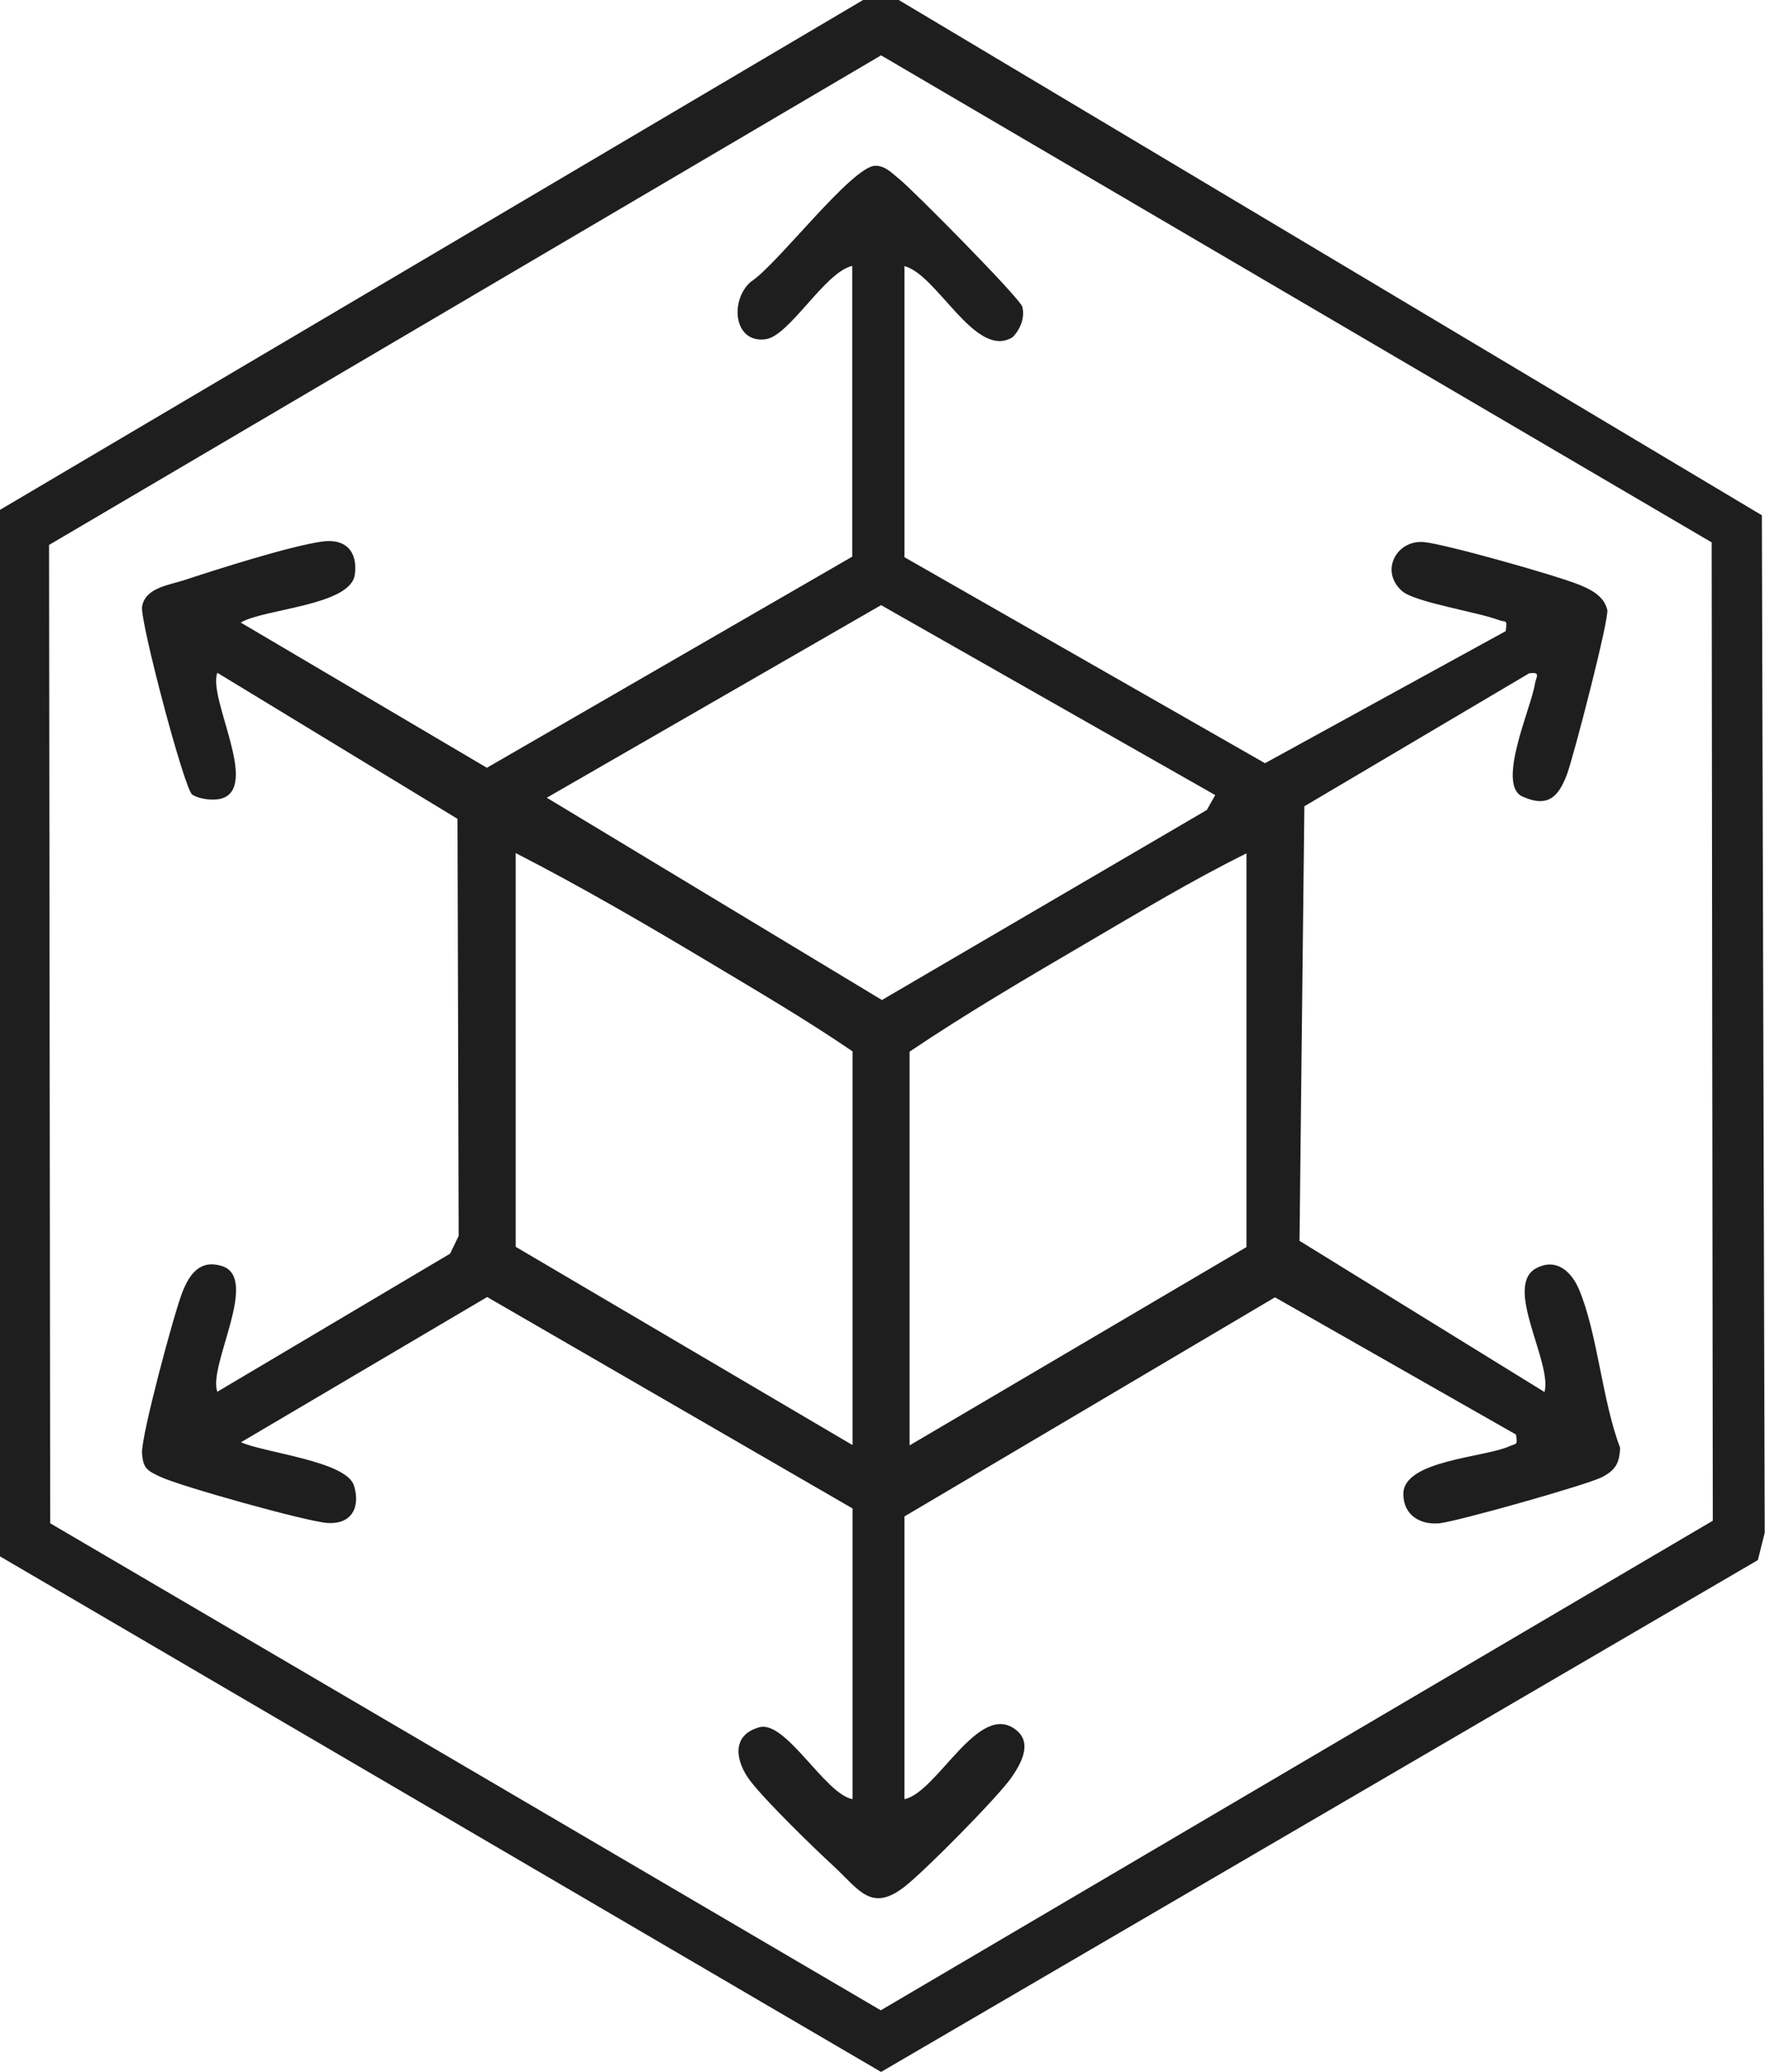
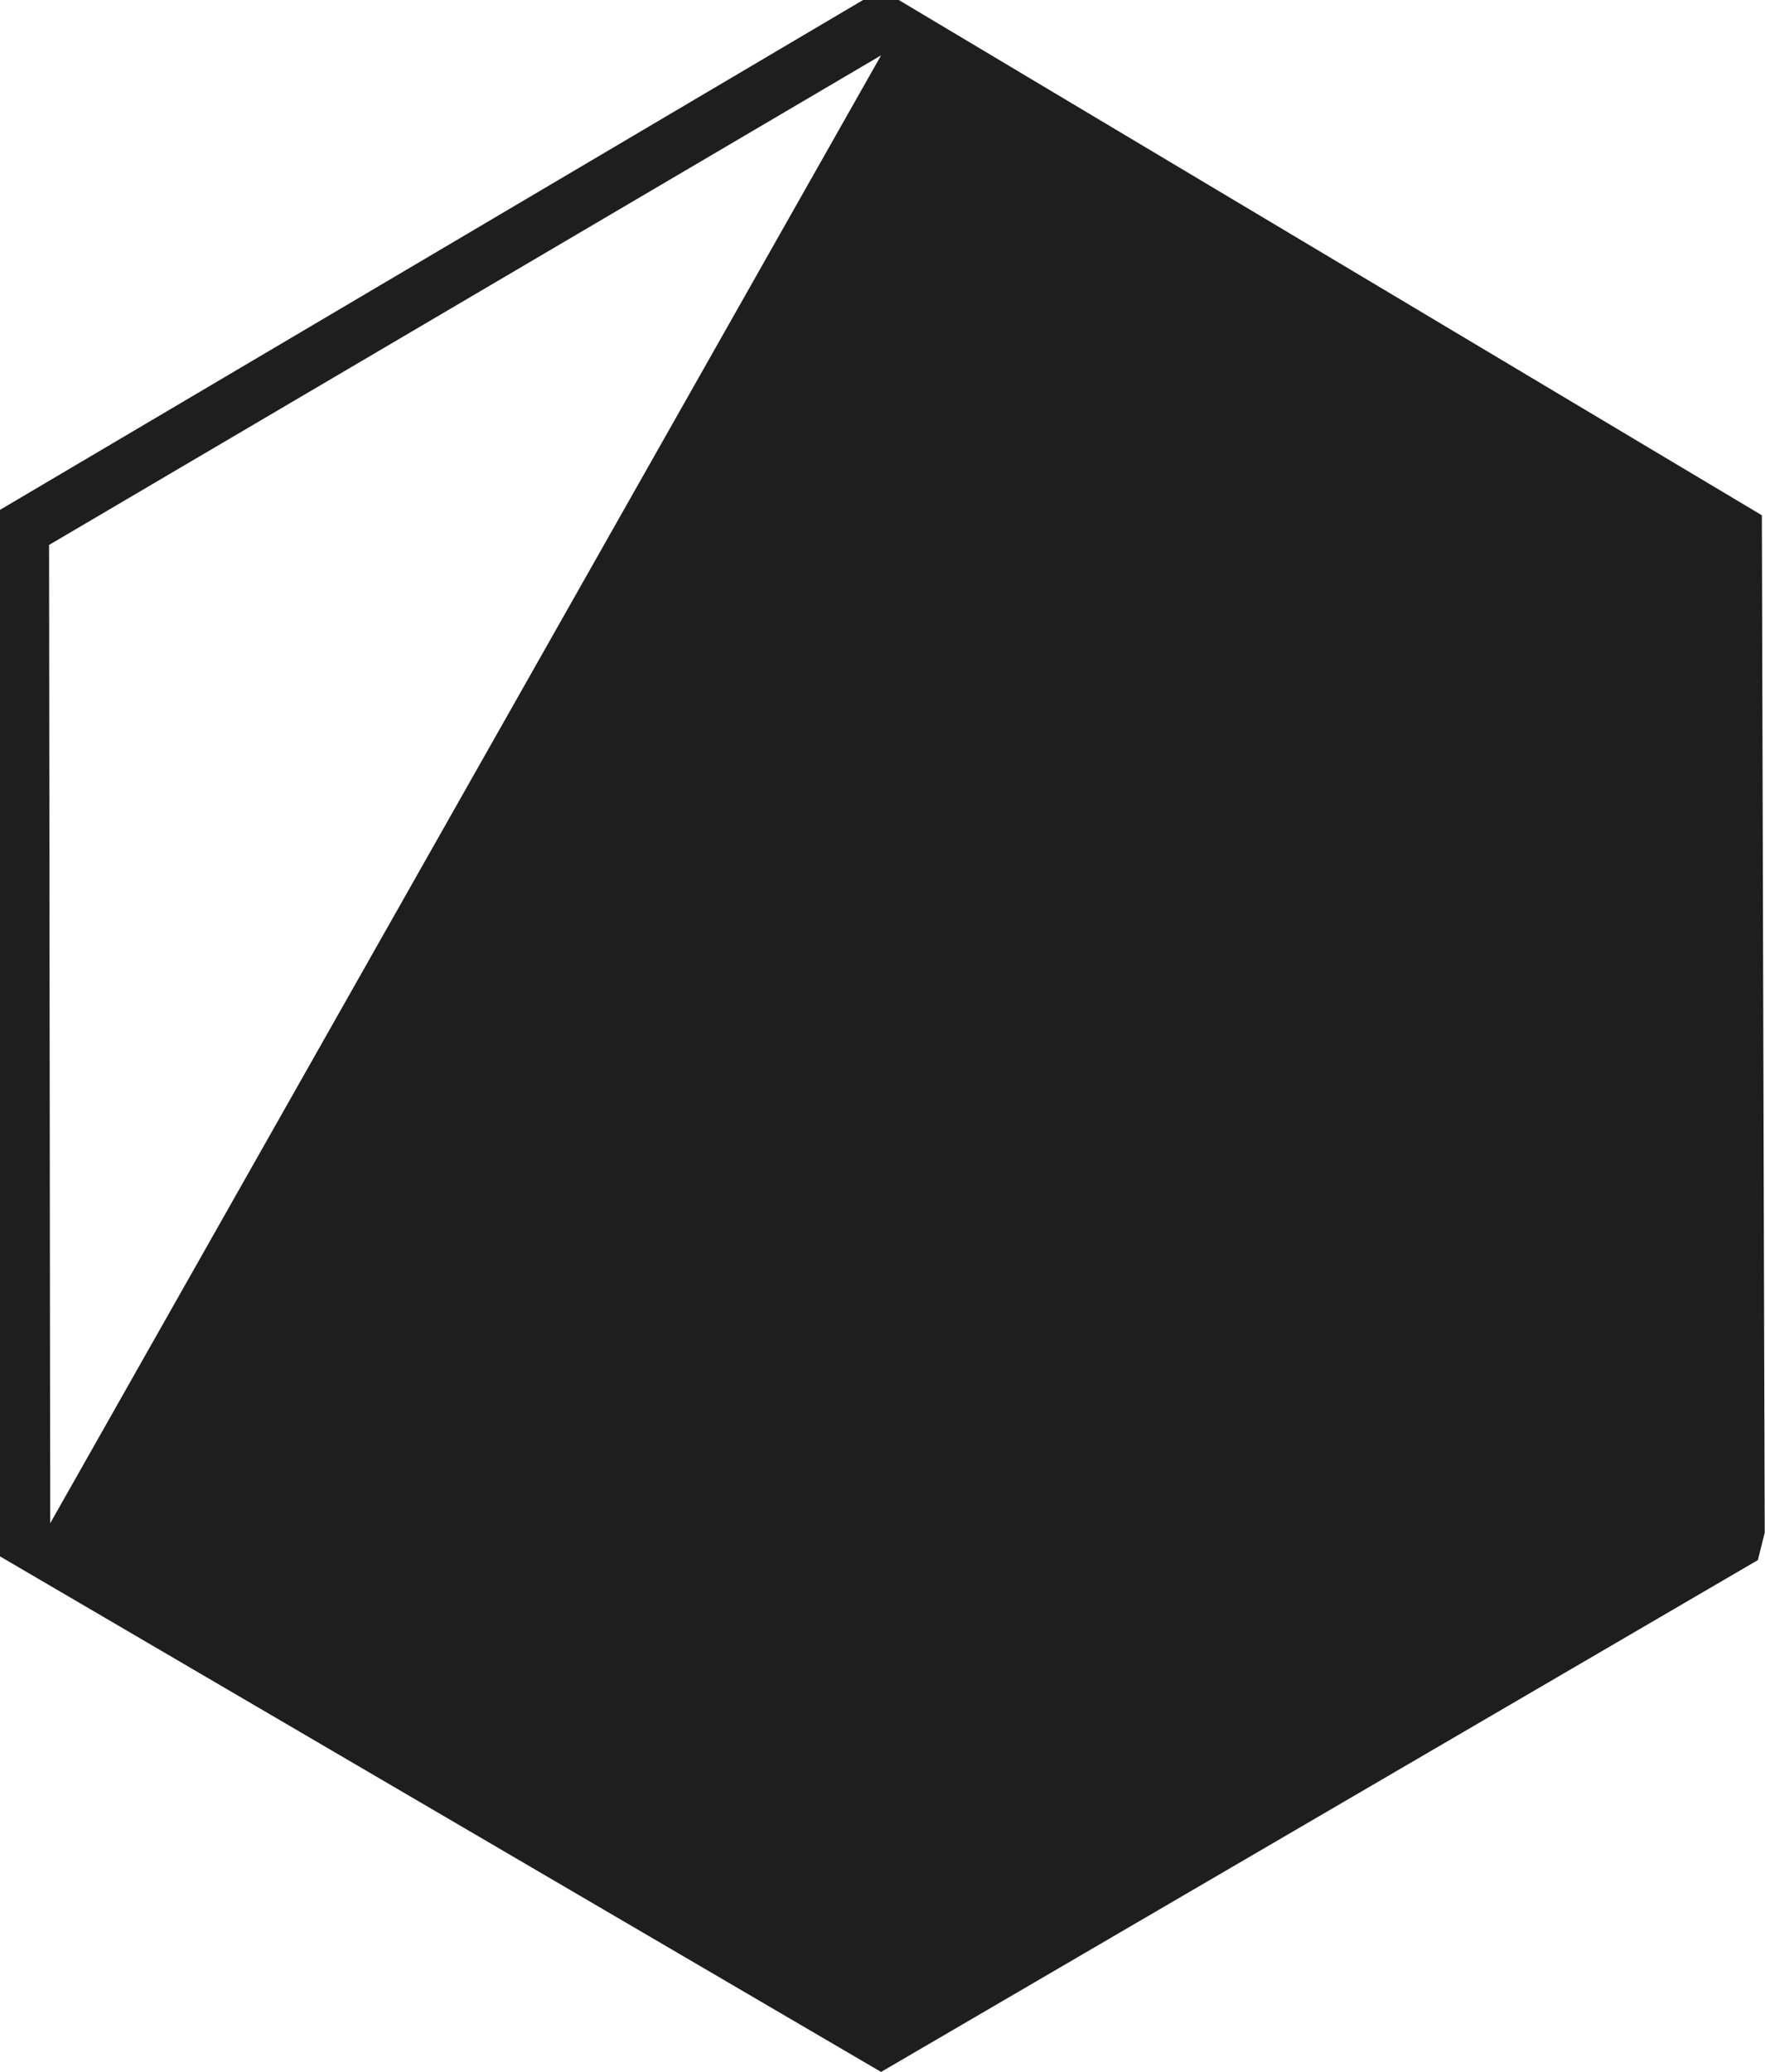
<svg xmlns="http://www.w3.org/2000/svg" id="Layer_2" viewBox="0 0 61.88 72.62">
  <defs>
    <style>.cls-1{fill:none;}.cls-2{fill:#1d1e1d;}.cls-3{clip-path:url(#clippath);}</style>
    <clipPath id="clippath">
-       <rect class="cls-1" x="0" width="61.88" height="72.62" />
-     </clipPath>
+       </clipPath>
  </defs>
  <g id="Investor-ready_prototype">
-     <path class="cls-2" d="M1.76,53.39l-.04-34.29L30.89,1.94l29.12,17.07.04,34.29-29.17,17.16L1.76,53.39ZM30.26,0L0,17.87v36.68l30.89,18.07,30.74-17.94.24-.96-.1-35.66L31.51,0h-1.25Z" />
+     <path class="cls-2" d="M1.76,53.39l-.04-34.29L30.89,1.94L1.76,53.39ZM30.26,0L0,17.87v36.68l30.89,18.07,30.74-17.94.24-.96-.1-35.66L31.51,0h-1.25Z" />
    <g class="cls-3">
-       <path class="cls-2" d="M43.7,29.91c-1.9.94-3.74,2.05-5.57,3.12-2.1,1.23-4.22,2.47-6.24,3.83v13.8l11.81-6.95v-13.8ZM29.89,50.65v-13.8c-1.61-1.1-3.3-2.09-4.97-3.09-2.24-1.34-4.52-2.67-6.84-3.86v13.8l11.81,6.95ZM42.61,27.87l-11.72-6.66-11.72,6.75,11.75,7.09,11.39-6.66.3-.53ZM31.71,9.34v10.19l12.64,7.22,8.44-4.63c.06-.45,0-.29-.25-.39-.74-.28-2.93-.62-3.38-1.01-.8-.7-.2-1.81.77-1.72.78.08,4.64,1.17,5.45,1.5.41.17.85.39.97.87.08.29-1.19,5.19-1.42,5.79-.3.79-.68,1.15-1.55.76-.93-.41.3-3.11.43-3.93.04-.27.23-.45-.2-.39l-7.88,4.66-.17,15.23,8.59,5.3c.28-1.05-1.47-3.75-.27-4.35.69-.35,1.2.12,1.47.73.66,1.55.82,3.93,1.45,5.57-.02.55-.17.79-.63,1.03-.51.27-5.1,1.56-5.7,1.62-.67.06-1.26-.27-1.27-1.02-.01-1.19,2.84-1.28,3.72-1.68.25-.11.29-.02.23-.41l-8.45-4.81-12.99,7.68v9.91c1.16-.24,2.61-3.48,3.92-2.42.59.47.14,1.22-.19,1.69-.53.73-3.01,3.24-3.73,3.8-1.16.9-1.58.12-2.48-.72-.74-.68-2.33-2.23-2.91-2.97-.53-.68-.71-1.62.3-1.9.93-.26,2.3,2.34,3.27,2.52v-10.19l-12.81-7.41-8.63,5.09c.81.37,3.7.66,3.96,1.52.24.78-.1,1.36-.92,1.31-.71-.04-5.18-1.29-5.87-1.62-.44-.21-.61-.28-.64-.84-.03-.6,1.12-4.88,1.41-5.62.25-.64.62-1.16,1.38-.93,1.36.41-.49,3.5-.15,4.41l8.16-4.84.3-.62-.04-14.62-8.42-5.12c-.34.9,1.5,4.02.14,4.41-.29.08-.78.02-1.02-.14-.28-.19-1.83-6.07-1.76-6.58.1-.66.92-.76,1.46-.93,1.18-.39,3.72-1.2,4.86-1.36.8-.11,1.25.33,1.14,1.16-.15,1.09-3.17,1.19-4,1.68l8.63,5.09,12.81-7.4v-10.19c-.96.21-2.2,2.46-3.04,2.57-1.13.15-1.26-1.38-.51-2.02.9-.57,3.55-4.06,4.36-4.06.35,0,.57.25.82.45.47.37,4.25,4.19,4.33,4.49.1.38-.07.8-.34,1.07-1.31.8-2.65-2.24-3.82-2.5" />
-     </g>
+       </g>
  </g>
</svg>